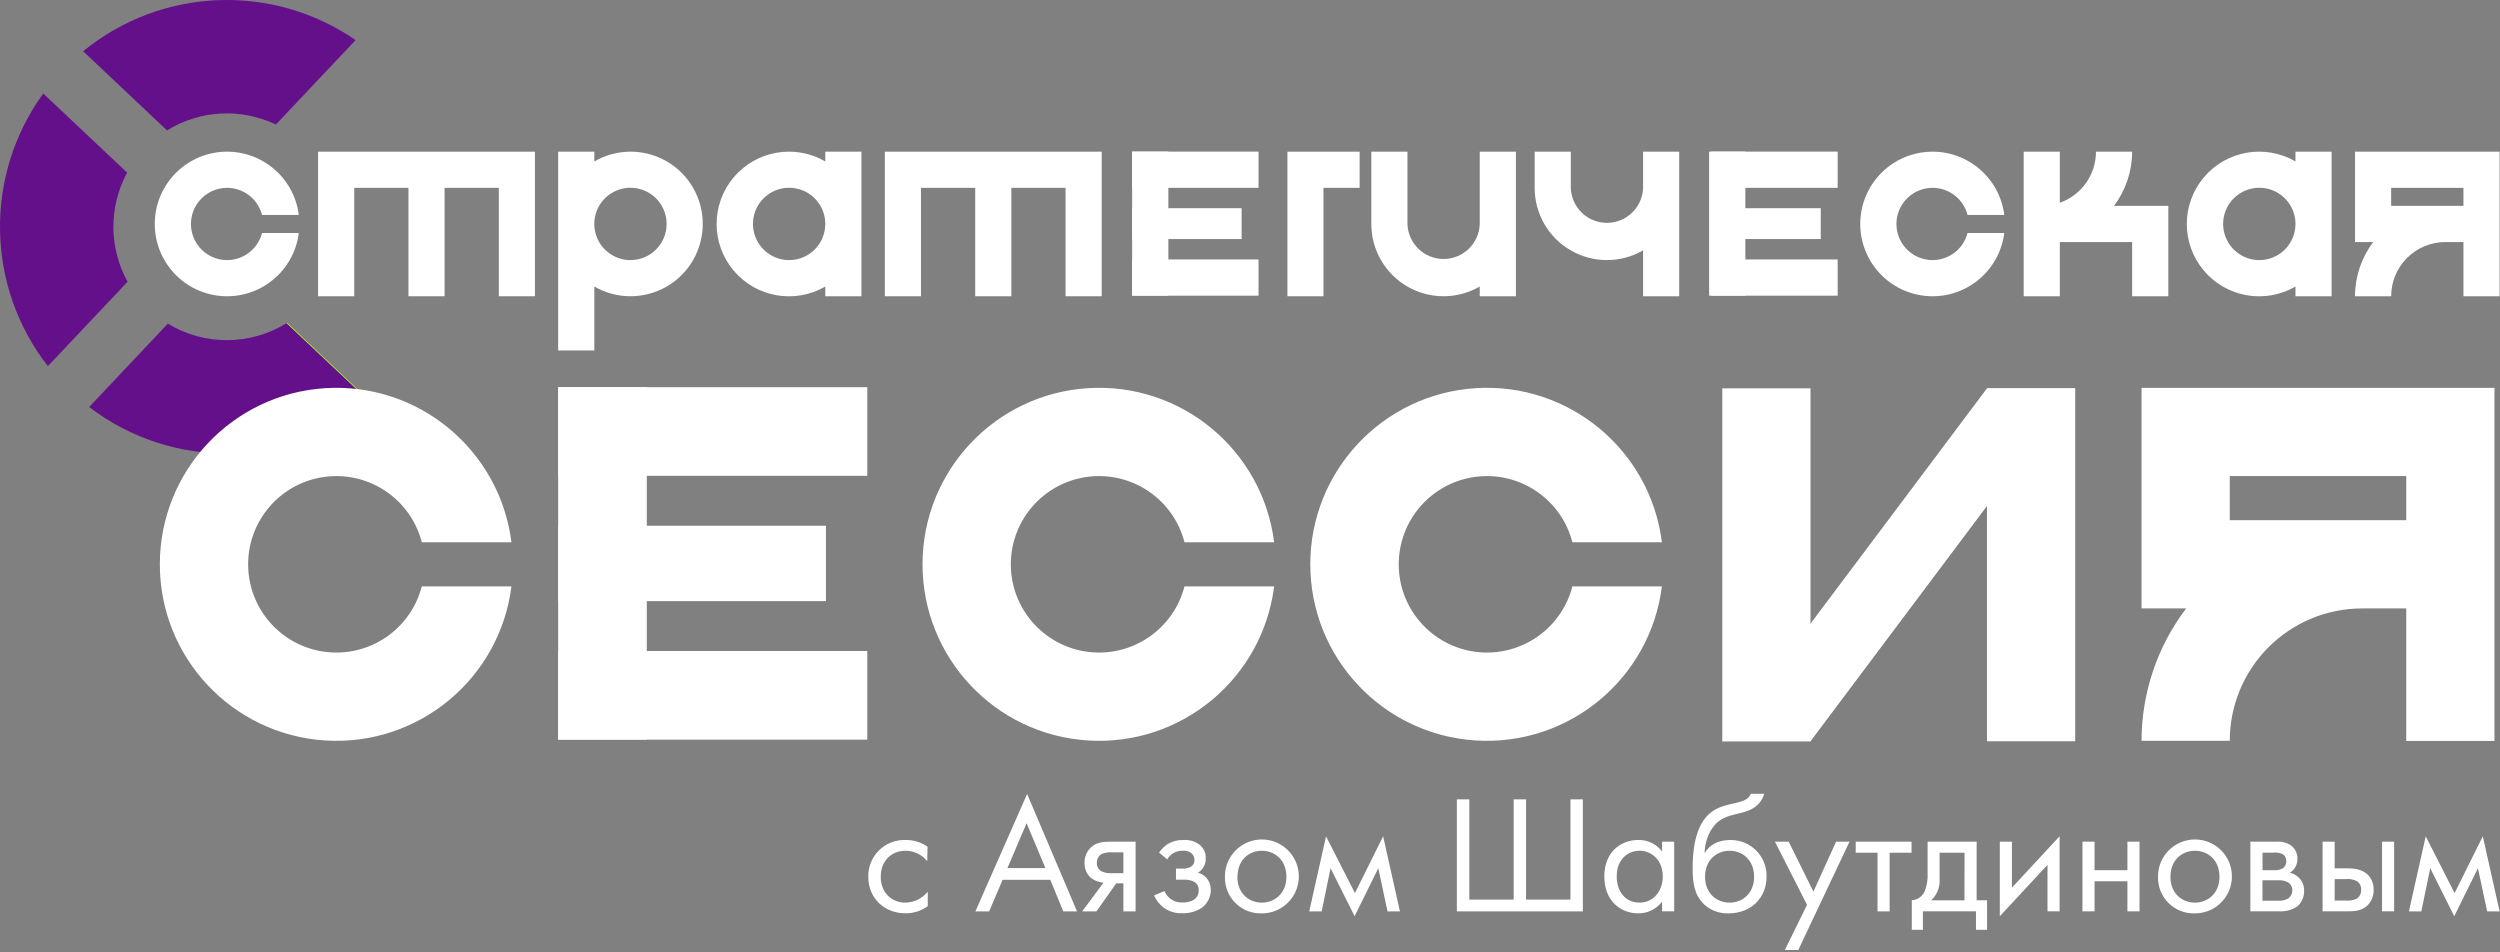
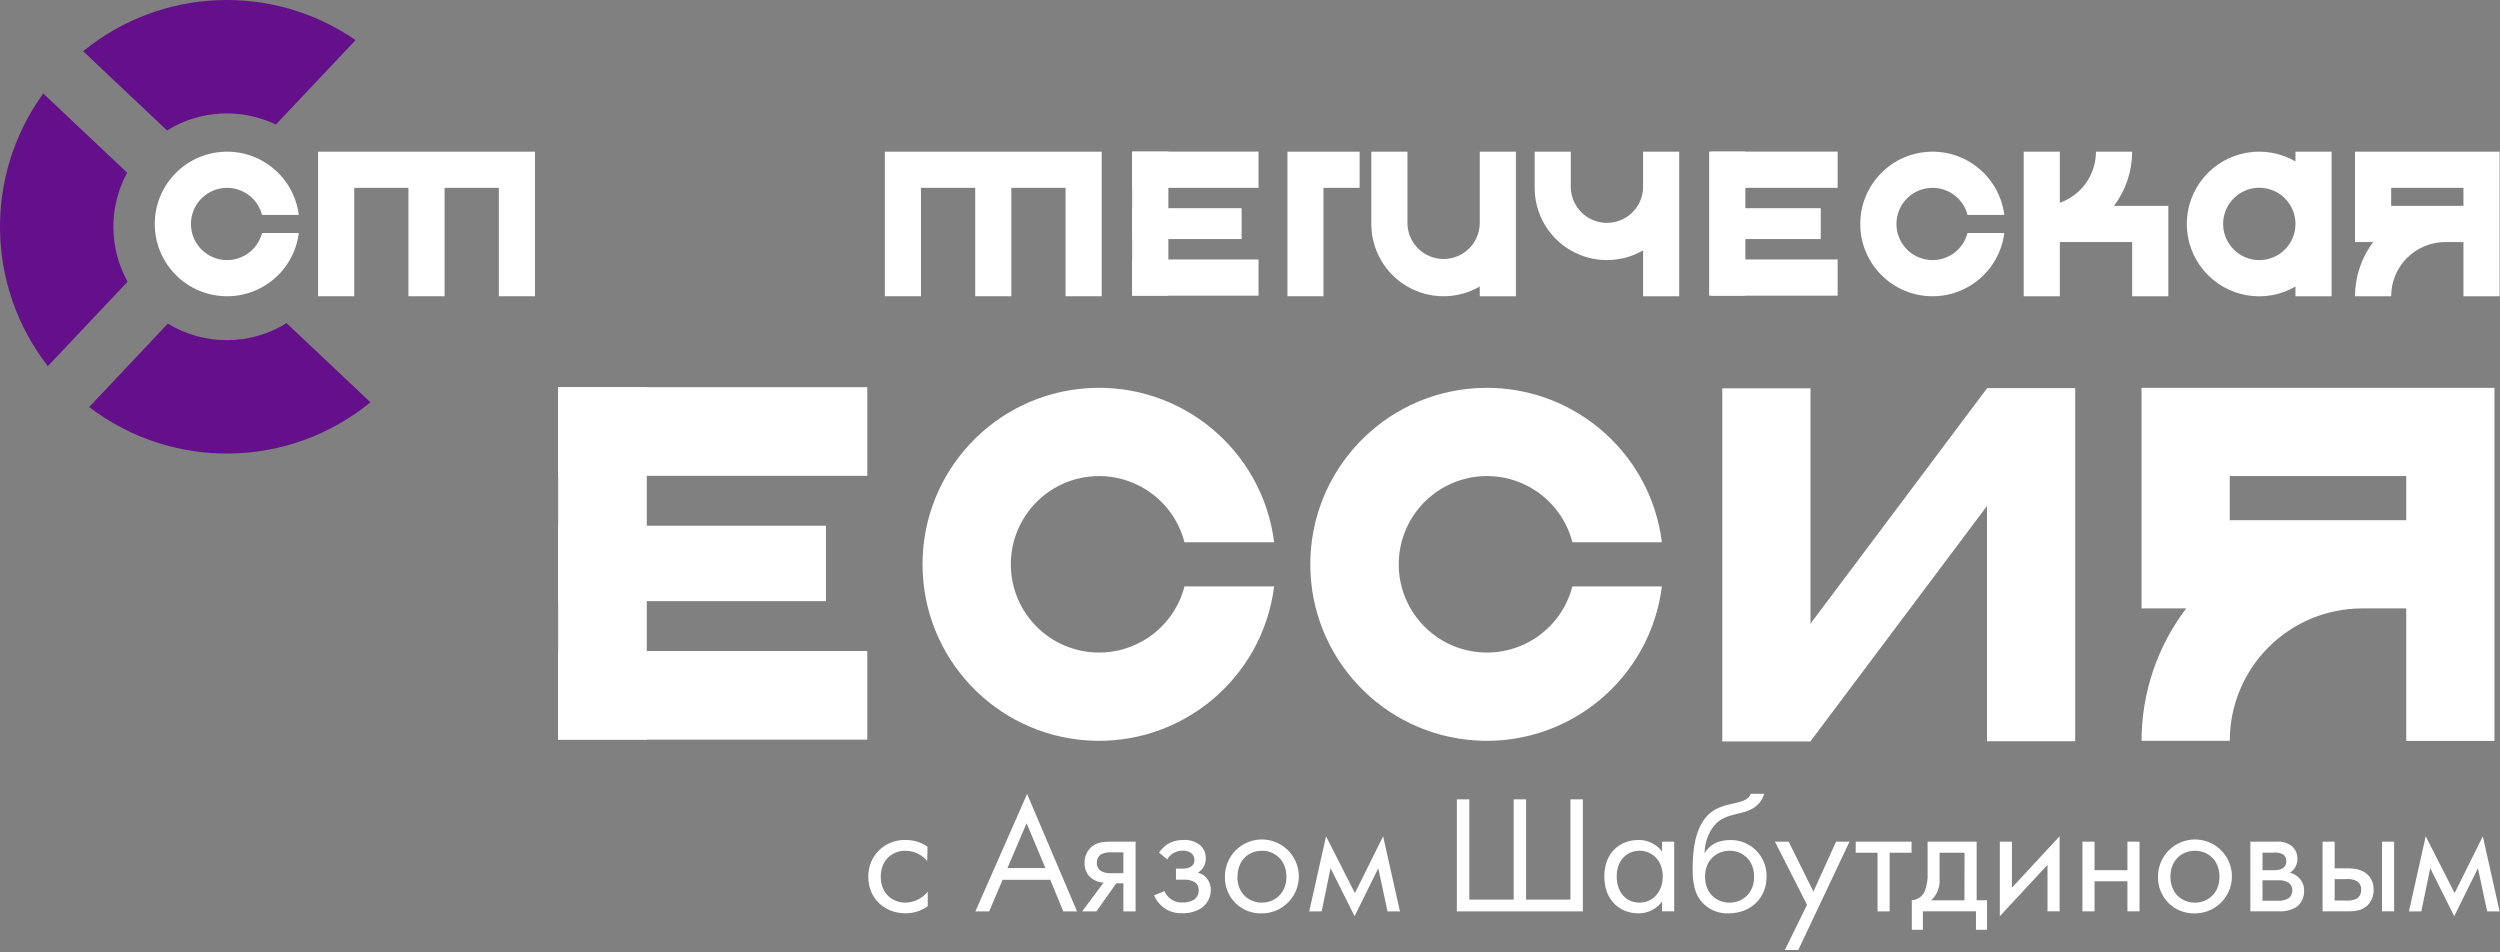
<svg xmlns="http://www.w3.org/2000/svg" width="701px" height="267px" viewBox="0 0 701 267">
  <rect x="0" y="0" width="701" height="267" fill="#808080" stroke="none" />
  <title>Asset_10-1</title>
  <desc>Created with Sketch.</desc>
  <defs />
  <g id="Page-1" stroke="none" stroke-width="1" fill="none" fill-rule="evenodd">
    <g id="Asset_10-1" transform="translate(0, -1)" fill-rule="nonzero">
      <path d="M35.65,49.41 L12.13,27.22 C-4.509,50.148 -3.983,81.316 13.42,103.67 L35.77,80 C30.519,70.49 30.474,58.961 35.65,49.41 Z" id="Shape" fill="#64108B" />
      <path d="M77.36,35.92 L99.71,12.24 C76.385,-3.837 45.241,-2.562 23.31,15.37 L46.83,37.57 C56.062,31.858 67.566,31.236 77.36,35.92 Z" id="Shape" fill="#64108B" />
      <path d="M47.06,91.75 L25,115.13 C48.423,133.012 81.063,132.462 103.87,113.8 L80.35,91.61 C70.165,97.923 57.297,97.977 47.06,91.75 Z" id="Shape" fill="#64108B" />
-       <polygon id="Shape" fill="#A6FF02" points="80.53 91.5 80.35 91.61 103.87 113.8 104.02 113.68" />
      <path d="M73.48,66.33 L83.78,66.33 C82.444,76.949 73.083,84.7 62.401,84.03 C51.719,83.361 43.399,74.503 43.399,63.8 C43.399,53.097 51.719,44.239 62.401,43.57 C73.083,42.9 82.444,50.651 83.78,61.27 L73.48,61.27 C72.206,56.33 67.457,53.108 62.396,53.751 C57.335,54.393 53.541,58.698 53.541,63.8 C53.541,68.902 57.335,73.207 62.396,73.849 C67.457,74.492 72.206,71.27 73.48,66.33 Z" id="Shape" fill="#FFFFFF" />
      <polygon id="Shape" fill="#FFFFFF" points="150 43.53 150 84.07 139.87 84.07 139.87 53.67 124.66 53.67 124.66 84.07 114.53 84.07 114.53 53.67 99.33 53.67 99.33 84.07 89.19 84.07 89.19 43.53" />
-       <path d="M197.05,63.8 C197.056,71.043 193.194,77.738 186.92,81.357 C180.646,84.977 172.917,84.97 166.65,81.34 L166.65,99.27 L156.51,99.27 L156.51,43.53 L166.65,43.53 L166.65,46.27 C172.914,42.627 180.648,42.613 186.926,46.233 C193.203,49.853 197.065,56.554 197.05,63.8 Z M186.92,63.8 C186.924,59.698 184.456,55.997 180.667,54.425 C176.879,52.852 172.516,53.717 169.613,56.616 C166.711,59.516 165.842,63.878 167.411,67.668 C168.98,71.458 172.678,73.93 176.78,73.93 C179.468,73.933 182.048,72.867 183.949,70.967 C185.851,69.066 186.92,66.488 186.92,63.8 Z" id="Shape" fill="#FFFFFF" />
-       <path d="M241.54,43.53 L241.54,84.07 L231.41,84.07 L231.41,81.34 C222.888,86.291 212.04,84.399 205.698,76.855 C199.356,69.311 199.356,58.299 205.698,50.755 C212.04,43.211 222.888,41.319 231.41,46.27 L231.41,43.53 L241.54,43.53 Z M231.41,63.8 C231.414,59.698 228.946,55.997 225.157,54.425 C221.369,52.852 217.006,53.717 214.103,56.616 C211.201,59.516 210.332,63.878 211.901,67.668 C213.47,71.458 217.168,73.93 221.27,73.93 C223.958,73.933 226.538,72.867 228.439,70.967 C230.341,69.066 231.41,66.488 231.41,63.8 Z" id="Shape" fill="#FFFFFF" />
      <polygon id="Shape" fill="#FFFFFF" points="308.92 43.53 308.92 84.07 298.78 84.07 298.78 53.67 283.58 53.67 283.58 84.07 273.45 84.07 273.45 53.67 258.24 53.67 258.24 84.07 248.11 84.07 248.11 43.53" />
      <polygon id="Shape" fill="#FFFFFF" points="381.24 43.53 381.24 53.67 371.1 53.67 371.1 84.07 361 84.07 361 43.53" />
      <path d="M425.06,43.53 L425.06,84.07 L414.92,84.07 L414.92,81.34 C408.653,84.97 400.924,84.977 394.65,81.357 C388.376,77.738 384.514,71.043 384.52,63.8 L384.52,43.53 L394.65,43.53 L394.65,63.8 C394.822,69.274 399.309,73.622 404.785,73.622 C410.261,73.622 414.748,69.274 414.92,63.8 L414.92,43.53 L425.06,43.53 Z" id="Shape" fill="#FFFFFF" />
      <path d="M470.85,43.53 L470.85,84.07 L460.72,84.07 L460.72,71.2 C454.454,74.829 446.727,74.837 440.454,71.22 C434.181,67.603 430.317,60.911 430.32,53.67 L430.32,43.53 L440.45,43.53 L440.45,53.67 C440.622,59.144 445.109,63.492 450.585,63.492 C456.061,63.492 460.548,59.144 460.72,53.67 L460.72,43.53 L470.85,43.53 Z" id="Shape" fill="#FFFFFF" />
      <path d="M551.73,66.33 L562,66.33 C560.664,76.949 551.303,84.7 540.621,84.03 C529.939,83.361 521.619,74.503 521.619,63.8 C521.619,53.097 529.939,44.239 540.621,43.57 C551.303,42.9 560.664,50.651 562,61.27 L551.7,61.27 C550.426,56.33 545.677,53.108 540.616,53.751 C535.555,54.393 531.761,58.698 531.761,63.8 C531.761,68.902 535.555,73.207 540.616,73.849 C545.677,74.492 550.426,71.27 551.7,66.33 L551.73,66.33 Z" id="Shape" fill="#FFFFFF" />
      <path d="M608,58.73 L608,84.07 L597.85,84.07 L597.85,68.87 L577.58,68.87 L577.58,84.07 L567.44,84.07 L567.44,43.53 L577.58,43.53 L577.58,57.85 C583.65,55.706 587.709,49.968 587.71,43.53 L597.85,43.53 C597.851,49.017 596.06,54.354 592.75,58.73 L608,58.73 Z" id="Shape" fill="#FFFFFF" />
      <path d="M653.78,43.53 L653.78,84.07 L643.65,84.07 L643.65,81.34 C635.128,86.291 624.28,84.399 617.938,76.855 C611.596,69.311 611.596,58.299 617.938,50.755 C624.28,43.211 635.128,41.319 643.65,46.27 L643.65,43.53 L653.78,43.53 Z M643.65,63.8 C643.654,59.698 641.186,55.997 637.397,54.425 C633.609,52.852 629.246,53.717 626.343,56.616 C623.441,59.516 622.572,63.878 624.141,67.668 C625.71,71.458 629.408,73.93 633.51,73.93 C636.198,73.933 638.778,72.867 640.679,70.967 C642.581,69.066 643.65,66.488 643.65,63.8 Z" id="Shape" fill="#FFFFFF" />
      <path d="M700.89,43.53 L700.89,84.07 L690.75,84.07 L690.75,68.87 L685.69,68.87 C681.657,68.867 677.788,70.468 674.936,73.318 C672.083,76.169 670.48,80.037 670.48,84.07 L660.35,84.07 C660.349,78.583 662.14,73.246 665.45,68.87 L660.35,68.87 L660.35,43.53 L700.89,43.53 Z M690.75,53.67 L670.48,53.67 L670.48,58.73 L690.75,58.73 L690.75,53.67 Z" id="Shape" fill="#FFFFFF" />
      <rect id="Rectangle-path" fill="#FFFFFF" x="317.46" y="43.51" width="35.43" height="10.16" />
      <rect id="Rectangle-path" fill="#FFFFFF" transform="translate(322.53, 63.705) rotate(90) translate(-322.53, -63.705) " x="302.335" y="58.625" width="40.39" height="10.16" />
      <rect id="Rectangle-path" fill="#FFFFFF" transform="translate(484.32, 63.705) rotate(90) translate(-484.32, -63.705) " x="464.125" y="58.625" width="40.39" height="10.16" />
      <rect id="Rectangle-path" fill="#FFFFFF" x="317.46" y="59.38" width="30.69" height="8.65" />
      <rect id="Rectangle-path" fill="#FFFFFF" x="479.85" y="59.38" width="30.69" height="8.65" />
      <rect id="Rectangle-path" fill="#FFFFFF" x="317.46" y="73.75" width="35.43" height="10.16" />
      <rect id="Rectangle-path" fill="#FFFFFF" x="479.85" y="43.51" width="35.43" height="10.16" />
      <rect id="Rectangle-path" fill="#FFFFFF" x="479.85" y="73.75" width="35.43" height="10.16" />
-       <path d="M118.27,165.42 L143.41,165.42 C140.144,191.345 117.288,210.264 91.209,208.628 C65.131,206.992 44.818,185.364 44.818,159.235 C44.818,133.106 65.131,111.478 91.209,109.842 C117.288,108.206 140.144,127.125 143.41,153.05 L118.27,153.05 C115.155,140.987 103.557,133.122 91.198,134.692 C78.839,136.262 69.576,146.777 69.576,159.235 C69.576,171.693 78.839,182.208 91.198,183.778 C103.557,185.348 115.155,177.483 118.27,165.42 Z" id="Shape" fill="#FFFFFF" />
      <path d="M332.13,165.42 L357.27,165.42 C354.004,191.345 331.148,210.264 305.069,208.628 C278.991,206.992 258.678,185.364 258.678,159.235 C258.678,133.106 278.991,111.478 305.069,109.842 C331.148,108.206 354.004,127.125 357.27,153.05 L332.13,153.05 C329.015,140.987 317.417,133.122 305.058,134.692 C292.699,136.262 283.436,146.777 283.436,159.235 C283.436,171.693 292.699,182.208 305.058,183.778 C317.417,185.348 329.015,177.483 332.13,165.42 Z" id="Shape" fill="#FFFFFF" />
      <path d="M440.9,165.42 L466,165.42 C462.734,191.345 439.878,210.264 413.799,208.628 C387.721,206.992 367.408,185.364 367.408,159.235 C367.408,133.106 387.721,111.478 413.799,109.842 C439.878,108.206 462.734,127.125 466,153.05 L440.9,153.05 C437.785,140.987 426.187,133.122 413.828,134.692 C401.469,136.262 392.206,146.777 392.206,159.235 C392.206,171.693 401.469,182.208 413.828,183.778 C426.187,185.348 437.785,177.483 440.9,165.42 Z" id="Shape" fill="#FFFFFF" />
      <path d="M699.45,109.75 L699.45,208.75 L674.71,208.75 L674.71,171.6 L662.34,171.6 C652.496,171.6 643.055,175.511 636.096,182.473 C629.136,189.434 625.227,198.876 625.23,208.72 L600.49,208.72 C600.502,195.314 604.895,182.279 613,171.6 L600.49,171.6 L600.49,109.75 L699.45,109.75 Z M674.71,134.49 L625.23,134.49 L625.23,146.86 L674.71,146.86 L674.71,134.49 Z" id="Shape" fill="#FFFFFF" />
      <polygon id="Shape" fill="#FFFFFF" points="507.67 109.89 482.93 109.89 482.93 208.85 507.67 208.85 507.67 146.75 507.67 134.63" />
      <polygon id="Shape" fill="#FFFFFF" points="557.15 109.89 557.15 134.63 557.15 146.75 557.15 208.85 581.89 208.85 581.89 109.89" />
      <polygon id="Shape" fill="#FFFFFF" points="557.15 109.89 538.6 134.63 529.51 146.75 482.93 208.85 507.67 208.85 581.89 109.89" />
      <rect id="Rectangle-path" fill="#FFFFFF" x="156.51" y="109.57" width="86.68" height="24.85" />
      <rect id="Rectangle-path" fill="#FFFFFF" transform="translate(168.935, 158.98) rotate(90) translate(-168.935, -158.98) " x="119.525" y="146.555" width="98.82" height="24.85" />
      <rect id="Rectangle-path" fill="#FFFFFF" x="156.51" y="148.41" width="75.09" height="21.15" />
      <rect id="Rectangle-path" fill="#FFFFFF" x="156.51" y="183.54" width="86.68" height="24.85" />
      <path d="M260,242.47 C258.504,240.625 256.256,239.552 253.88,239.55 C250.25,239.55 246.96,242.09 246.96,246.85 C246.96,251.61 250.35,254.1 253.83,254.1 C256.282,254.061 258.591,252.941 260.14,251.04 L260.14,255.09 C258.333,256.404 256.154,257.105 253.92,257.09 C247.85,257.09 243.47,252.76 243.47,246.88 C243.401,244.084 244.495,241.384 246.49,239.424 C248.486,237.464 251.205,236.42 254,236.54 C256.174,236.513 258.301,237.171 260.08,238.42 L260,242.47 Z" id="Shape" fill="#FFFFFF" />
-       <path d="M294.5,247.7 L281.13,247.7 L277.36,256.55 L273.5,256.55 L288,223.63 L302,256.55 L298.14,256.55 L294.5,247.7 Z M293.13,244.4 L287.86,231.83 L282.49,244.4 L293.13,244.4 Z" id="Shape" fill="#FFFFFF" />
+       <path d="M294.5,247.7 L281.13,247.7 L277.36,256.55 L273.5,256.55 L288,223.63 L302,256.55 L298.14,256.55 L294.5,247.7 M293.13,244.4 L287.86,231.83 L282.49,244.4 L293.13,244.4 Z" id="Shape" fill="#FFFFFF" />
      <path d="M309.43,248.5 C308.036,248.407 306.712,247.859 305.66,246.94 C304.625,245.907 304.064,244.492 304.11,243.03 C304.048,241.39 304.679,239.8 305.85,238.65 C307.54,237.05 309.66,237.01 311.59,237.01 L318.42,237.01 L318.42,256.55 L315,256.55 L315,248.68 L313,248.68 L307.44,256.55 L303.44,256.55 L309.43,248.5 Z M315,240 L311.85,240 C310.799,239.9 309.74,240.08 308.78,240.52 C307.989,241.058 307.528,241.964 307.56,242.92 C307.496,243.87 307.967,244.776 308.78,245.27 C309.707,245.736 310.746,245.934 311.78,245.84 L315,245.84 L315,240 Z" id="Shape" fill="#FFFFFF" />
      <path d="M325,240.07 C325.661,239.095 326.511,238.261 327.5,237.62 C328.799,236.87 330.281,236.496 331.78,236.54 C333.436,236.402 335.083,236.887 336.4,237.9 C337.513,238.808 338.139,240.184 338.09,241.62 C338.168,243.29 337.318,244.867 335.88,245.72 C336.742,245.911 337.529,246.353 338.14,246.99 C339.04,247.963 339.531,249.245 339.51,250.57 C339.503,252.547 338.556,254.403 336.96,255.57 C335.308,256.629 333.37,257.153 331.41,257.07 C329.531,257.132 327.687,256.554 326.18,255.43 C325.063,254.535 324.175,253.387 323.59,252.08 L326.51,250.86 C327.332,252.849 329.298,254.123 331.45,254.06 C332.598,254.12 333.741,253.861 334.75,253.31 C335.645,252.696 336.163,251.665 336.12,250.58 C336.152,249.669 335.704,248.807 334.94,248.31 C333.956,247.795 332.847,247.569 331.74,247.66 L329.74,247.66 L329.74,244.55 L331.39,244.55 C332.269,244.626 333.151,244.445 333.93,244.03 C334.556,243.652 334.936,242.971 334.93,242.24 C334.954,241.481 334.643,240.75 334.08,240.24 C333.362,239.705 332.472,239.452 331.58,239.53 C330.634,239.521 329.704,239.781 328.9,240.28 C328.231,240.701 327.68,241.286 327.3,241.98 L325,240.07 Z" id="Shape" fill="#FFFFFF" />
      <path d="M343.47,246.85 C343.429,242.651 345.928,238.843 349.796,237.208 C353.663,235.573 358.136,236.434 361.12,239.389 C364.103,242.344 365.008,246.808 363.411,250.691 C361.813,254.575 358.029,257.11 353.83,257.11 C351.07,257.21 348.392,256.165 346.43,254.222 C344.468,252.279 343.396,249.611 343.47,246.85 Z M346.96,246.85 C346.96,251.65 350.35,254.1 353.83,254.1 C357.31,254.1 360.71,251.6 360.71,246.85 C360.71,242.1 357.41,239.55 353.83,239.55 C350.25,239.55 347,242.09 347,246.85 L346.96,246.85 Z" id="Shape" fill="#FFFFFF" />
      <polygon id="Shape" fill="#FFFFFF" points="371.82 235.5 379.92 251.42 387.83 235.5 392.54 256.55 389.06 256.55 386.47 244.45 379.83 257.91 373.09 244.45 370.6 256.55 367.11 256.55" />
      <polygon id="Shape" fill="#FFFFFF" points="408.5 225.14 412 225.14 412 253.25 424.43 253.25 424.43 225.14 427.91 225.14 427.91 253.25 440.35 253.25 440.35 225.14 443.83 225.14 443.83 256.55 408.5 256.55" />
      <path d="M466.05,237 L469.44,237 L469.44,256.54 L466.05,256.54 L466.05,253.81 C464.472,255.91 461.987,257.133 459.36,257.1 C454.42,257.1 449.85,253.62 449.85,246.74 C449.85,240.01 454.37,236.53 459.36,236.53 C461.983,236.464 464.475,237.671 466.05,239.77 L466.05,237 Z M453.33,246.74 C453.33,250.93 455.69,254.09 459.74,254.09 C463.79,254.09 466.24,250.65 466.24,246.79 C466.24,241.79 462.75,239.54 459.74,239.54 C456.4,239.55 453.33,242 453.33,246.75 L453.33,246.74 Z" id="Shape" fill="#FFFFFF" />
      <path d="M494.68,223.59 C493.55,227.35 490.35,228.39 488.27,228.91 C486.44,229.38 483.94,229.8 482.06,231.17 C479.61,233 478.06,236.54 477.96,240.11 L478.06,240.11 C479.33,237.95 481.68,236.54 485.17,236.54 C487.906,236.492 490.542,237.568 492.464,239.516 C494.386,241.464 495.425,244.115 495.34,246.85 C495.34,252.69 491.05,257.11 484.65,257.11 C482.177,257.19 479.768,256.316 477.92,254.67 C474.92,251.93 474.62,248.03 474.62,244.59 C474.62,241.15 474.76,232.2 480.18,228.48 C482.29,227.02 484.74,226.6 487,226.08 C489.64,225.47 490.49,224.67 490.91,223.59 L494.68,223.59 Z M478.1,246.85 C478.1,251.65 481.49,254.1 484.98,254.1 C488.47,254.1 491.85,251.6 491.85,246.85 C491.85,242.1 488.56,239.55 484.98,239.55 C481.4,239.55 478.1,242.09 478.1,246.85 Z" id="Shape" fill="#FFFFFF" />
      <polygon id="Shape" fill="#FFFFFF" points="506.69 254.71 497.69 237.01 501.55 237.01 508.48 251.01 514.83 237.01 518.6 237.01 504.24 267.38 500.47 267.38" />
      <polygon id="Shape" fill="#FFFFFF" points="529.85 240.11 529.85 256.55 526.46 256.55 526.46 240.11 520.34 240.11 520.34 237 536 237 536 240.1" />
      <path d="M554.25,237 L554.25,253.43 L557.17,253.43 L557.17,261.72 L554.06,261.72 L554.06,256.54 L539.18,256.54 L539.18,261.72 L536.07,261.72 L536.07,253.43 C537.662,253.335 539.066,252.353 539.7,250.89 C540.334,249.24 540.607,247.474 540.5,245.71 L540.5,237 L554.25,237 Z M550.86,240.1 L543.86,240.1 L543.86,247.45 C544.029,249.705 543.16,251.914 541.5,253.45 L550.83,253.45 L550.86,240.1 Z" id="Shape" fill="#FFFFFF" />
      <polygon id="Shape" fill="#FFFFFF" points="564.14 237 564.14 249.9 577.51 235.49 577.51 256.54 574.12 256.54 574.12 243.5 560.75 257.91 560.75 237" />
      <polygon id="Shape" fill="#FFFFFF" points="583.92 237 587.31 237 587.31 245 596.53 245 596.53 237 599.92 237 599.92 256.54 596.53 256.54 596.53 248.11 587.31 248.11 587.31 256.54 583.92 256.54" />
      <path d="M605.11,246.85 C605.069,242.65 607.569,238.841 611.438,237.207 C615.307,235.572 619.78,236.435 622.763,239.392 C625.746,242.349 626.648,246.815 625.048,250.698 C623.447,254.581 619.66,257.114 615.46,257.11 C612.702,257.208 610.026,256.161 608.066,254.218 C606.106,252.275 605.037,249.609 605.11,246.85 Z M608.59,246.85 C608.59,251.65 611.98,254.1 615.46,254.1 C618.94,254.1 622.34,251.6 622.34,246.85 C622.34,242.1 619.04,239.55 615.46,239.55 C611.88,239.55 608.59,242.09 608.59,246.85 Z" id="Shape" fill="#FFFFFF" />
      <path d="M638.4,237 C639.853,236.897 641.297,237.295 642.49,238.13 C643.607,239.014 644.238,240.376 644.19,241.8 C644.24,243.39 643.43,244.885 642.07,245.71 C642.992,245.917 643.84,246.374 644.52,247.03 C645.557,248 646.122,249.371 646.07,250.79 C646.124,252.497 645.386,254.132 644.07,255.22 C642.697,256.112 641.087,256.572 639.45,256.54 L631,256.54 L631,237 L638.4,237 Z M637.97,245 C638.731,245.016 639.482,244.823 640.14,244.44 C640.768,243.973 641.121,243.222 641.08,242.44 C641.113,241.69 640.758,240.976 640.14,240.55 C639.297,240.125 638.346,239.961 637.41,240.08 L634.41,240.08 L634.41,245 L637.97,245 Z M638.59,253.57 C639.652,253.659 640.716,253.433 641.65,252.92 C642.332,252.401 642.746,251.606 642.78,250.75 C642.813,249.897 642.443,249.078 641.78,248.54 C640.861,247.986 639.789,247.737 638.72,247.83 L634.4,247.83 L634.4,253.57 L638.59,253.57 Z" id="Shape" fill="#FFFFFF" />
      <path d="M651.25,237 L654.64,237 L654.64,244.48 L658.13,244.48 C659.87,244.48 662.32,244.63 664.06,246.41 C665.088,247.522 665.631,248.997 665.57,250.51 C665.612,252.146 664.983,253.728 663.83,254.89 C662.13,256.49 660.01,256.54 658.08,256.54 L651.25,256.54 L651.25,237 Z M657.8,253.52 C658.827,253.607 659.86,253.432 660.8,253.01 C661.634,252.458 662.116,251.509 662.07,250.51 C662.14,249.532 661.673,248.593 660.85,248.06 C659.925,247.588 658.883,247.393 657.85,247.5 L654.64,247.5 L654.64,253.5 L657.8,253.52 Z M667.92,237 L671.31,237 L671.31,256.54 L667.92,256.54 L667.92,237 Z" id="Shape" fill="#FFFFFF" />
      <polygon id="Shape" fill="#FFFFFF" points="680.17 235.5 688.27 251.42 696.18 235.5 700.89 256.55 697.4 256.55 694.81 244.45 688.17 257.91 681.44 244.45 678.94 256.55 675.46 256.55" />
    </g>
  </g>
</svg>